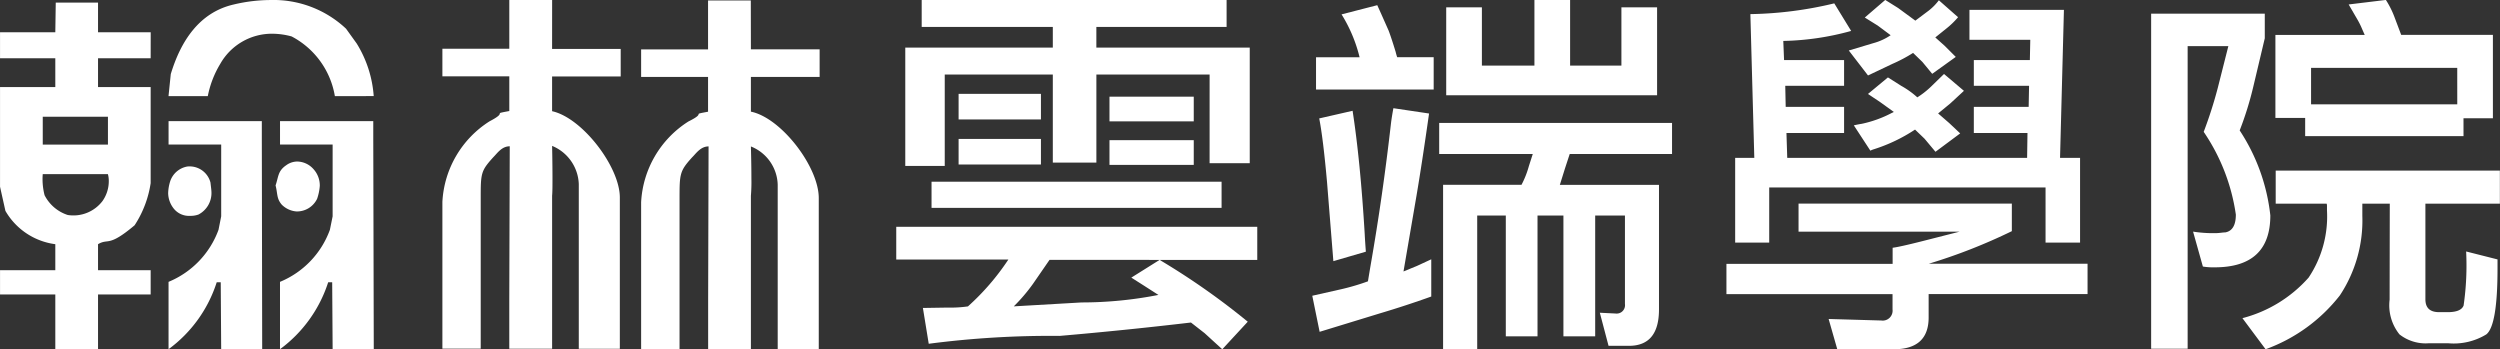
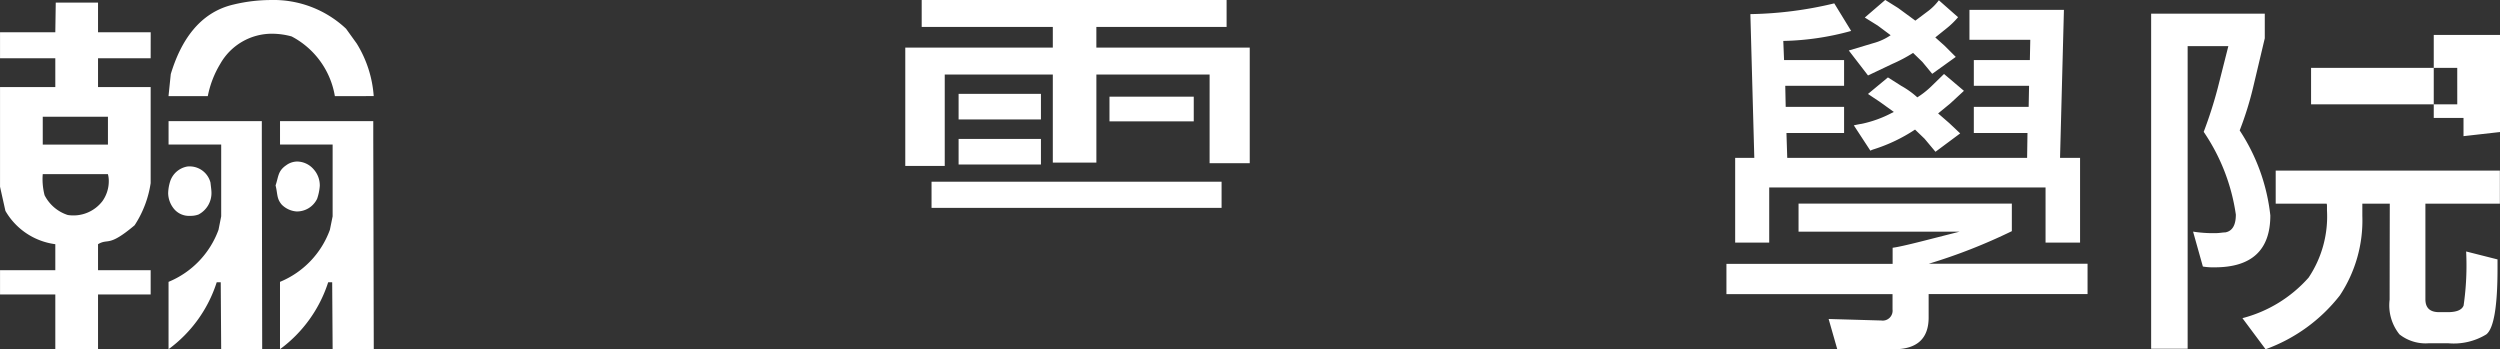
<svg xmlns="http://www.w3.org/2000/svg" width="136" height="19" viewBox="0 0 136 19">
  <rect x="0" y="0" width="136" height="19" fill="#333333" stroke="none" />
  <g transform="translate(-119.48 -15.978)">
    <g transform="translate(168.236 15.979)">
      <rect width="4.584" height="1.343" transform="translate(11.6 5.258)" fill="#fff" />
-       <path d="M503.442,226.578l-.9,1.305a9.391,9.391,0,0,1-1.043,1.223l3.687-.213a21.676,21.676,0,0,0,4.181-.409l-.768-.493-.706-.449,1.539-.964a39.1,39.1,0,0,1,4.795,3.363l-1.387,1.5-.96-.877-.743-.579q-3.625.426-7.143.728a51.231,51.231,0,0,0-7.122.428l-.317-1.948,1.339-.021a6.635,6.635,0,0,0,1.111-.064,13.163,13.163,0,0,0,2.2-2.551h-6.1v-1.778h19.639v1.8Z" transform="translate(-495.105 -212.441)" fill="#fff" />
      <path d="M512.636,204.242h-6.16v4.79h-2.37v-4.79h-5.879v4.971H496.08v-6.438h8.026V201.65h-7.133v-1.463h16.587v1.463h-7.085v1.126h8.344v6.288h-2.184Z" transform="translate(-495.589 -200.187)" fill="#fff" />
      <rect width="15.778" height="1.423" transform="translate(1.92 9.884)" fill="#fff" />
      <rect width="4.479" height="1.392" transform="translate(3.392 5.105)" fill="#fff" />
      <rect width="4.479" height="1.391" transform="translate(3.392 7.557)" fill="#fff" />
-       <rect width="4.584" height="1.345" transform="translate(11.6 7.624)" fill="#fff" />
    </g>
-     <path d="M545.058,214.952l.747-.308.764-.354v2.025q-1.38.495-2.768.908l-3.305,1.012-.4-1.962,1.556-.351a12.284,12.284,0,0,0,1.472-.434c.059-.356.108-.654.148-.887q.661-3.781,1.11-7.746c.029-.221.07-.483.127-.785l1.94.289q-.384,2.706-.682,4.462ZM542.67,203.3a8,8,0,0,0-.981-2.334l1.942-.5c.1.22.177.392.234.518l.384.865c.1.264.228.648.383,1.158a2.958,2.958,0,0,0,.083.29H546.7v1.756h-6.4V203.3Zm-1.427,11.091-.346-4.317q-.21-2.355-.423-3.448l1.815-.415q.422,2.729.66,6.713c.012.248.033.566.062.951Zm17.714-4.151v6.774c0,1.321-.543,1.983-1.637,1.983h-1.107l-.474-1.8.855.042a.455.455,0,0,0,.511-.517v-4.812h-1.619v6.569h-1.728v-6.569h-1.409v6.569h-1.725v-6.569h-1.556v7.269h-1.856v-8.94h4.265a5.034,5.034,0,0,0,.4-1.013l.213-.663H547v-1.691h12.667v1.691H554.1l-.258.786-.278.89Zm-11.575-4.875v-4.782h1.941v3.169h2.858v-3.573h1.941v3.573h2.791v-3.169h1.941v4.782Z" transform="translate(-349.228 -184.206)" fill="#fff" />
    <path d="M600.426,211.26v1.5a30.417,30.417,0,0,1-4.521,1.773h8.64v1.648H595.9v1.273q0,1.731-1.9,1.731h-3.07l-.471-1.647,2.861.082a.54.54,0,0,0,.616-.6v-.834H584.9v-1.648h9.041v-.875q.361-.042,1.6-.355l2.046-.521h-8.764V211.26Zm1.834-.877H587.227v3h-1.852v-4.61h1.041l-.214-7.82a20.727,20.727,0,0,0,4.564-.585l.919,1.5a14.828,14.828,0,0,1-3.692.544l.042,1.042H591.3v1.4h-3.2l.024,1.146H591.3v1.42h-3.135l.043,1.354h13.049l.02-1.354h-2.919V206h2.983l.022-1.146h-3.005v-1.4h3.048l.023-1.105h-3.309v-1.627h5.139l-.211,8.049h1.089v4.61H602.26Zm-7.206-7.32a8.167,8.167,0,0,1-1.133.6l-1.319.627-1.046-1.358,1.319-.395a3.117,3.117,0,0,0,.959-.436l-.7-.522-.707-.44,1.112-.957.7.438.938.688.724-.543a3,3,0,0,0,.555-.565l1.045.921a4.388,4.388,0,0,1-.617.6l-.622.5.514.46.6.6-1.282.92-.534-.647Zm.106,4.171a8.922,8.922,0,0,1-2.217,1.063,1.248,1.248,0,0,0-.213.084l-.9-1.377c.188-.042.326-.069.427-.083a6.287,6.287,0,0,0,1.622-.583l.127-.064-.722-.52-.684-.458,1.086-.9.723.459a4.7,4.7,0,0,1,.875.626,4.69,4.69,0,0,0,.747-.585l.705-.687,1.084.917-.745.689-.659.541.6.521.6.565-1.344,1-.594-.71Z" transform="translate(-371.502 -184.207)" fill="#fff" />
-     <path d="M637.012,202.268l-.617,2.6a17.97,17.97,0,0,1-.748,2.413,10.459,10.459,0,0,1,1.667,4.622q0,2.828-3.034,2.825a3.456,3.456,0,0,1-.636-.043l-.533-1.9a7.016,7.016,0,0,0,1.214.083,2.353,2.353,0,0,0,.3-.021c.115-.013.193-.02.238-.02.383-.068.575-.392.575-.969a10.674,10.674,0,0,0-1.749-4.5,23.269,23.269,0,0,0,.767-2.394l.574-2.269h-2.214v16.462H630.83V200.927h6.182Zm6.8,8.995h-1.493v.661a7.385,7.385,0,0,1-1.222,4.33,9.015,9.015,0,0,1-4.041,2.93l-1.26-1.691a7.236,7.236,0,0,0,3.6-2.206,5.981,5.981,0,0,0,1-3.651v-.27a.37.37,0,0,0-.018-.1h-2.772v-1.8h12.195v1.8h-4.051v5.2c0,.469.248.7.745.7h.471c.483,0,.769-.12.862-.36a15.194,15.194,0,0,0,.138-2.941l1.707.432v.5q0,3.093-.609,3.578a3.394,3.394,0,0,1-2.078.483h-1.047a2.3,2.3,0,0,1-1.6-.483,2.529,2.529,0,0,1-.536-1.886Zm4.011-3.671h-8.614v-.99h-1.619v-4.518h4.858l-.128-.29a4.357,4.357,0,0,0-.3-.6l-.445-.766,2.025-.246a4.929,4.929,0,0,1,.451.888l.381,1.01h4.99v4.539h-1.6Zm-.341-3.715H639.53v1.982h7.953Z" transform="translate(-394.328 -184.207)" fill="#fff" />
+     <path d="M637.012,202.268l-.617,2.6a17.97,17.97,0,0,1-.748,2.413,10.459,10.459,0,0,1,1.667,4.622q0,2.828-3.034,2.825a3.456,3.456,0,0,1-.636-.043l-.533-1.9a7.016,7.016,0,0,0,1.214.083,2.353,2.353,0,0,0,.3-.021c.115-.013.193-.02.238-.02.383-.068.575-.392.575-.969a10.674,10.674,0,0,0-1.749-4.5,23.269,23.269,0,0,0,.767-2.394l.574-2.269h-2.214v16.462H630.83V200.927h6.182Zm6.8,8.995h-1.493v.661a7.385,7.385,0,0,1-1.222,4.33,9.015,9.015,0,0,1-4.041,2.93l-1.26-1.691a7.236,7.236,0,0,0,3.6-2.206,5.981,5.981,0,0,0,1-3.651v-.27a.37.37,0,0,0-.018-.1h-2.772v-1.8h12.195v1.8h-4.051v5.2c0,.469.248.7.745.7h.471c.483,0,.769-.12.862-.36a15.194,15.194,0,0,0,.138-2.941l1.707.432v.5q0,3.093-.609,3.578a3.394,3.394,0,0,1-2.078.483h-1.047a2.3,2.3,0,0,1-1.6-.483,2.529,2.529,0,0,1-.536-1.886Zm4.011-3.671v-.99h-1.619v-4.518h4.858l-.128-.29a4.357,4.357,0,0,0-.3-.6l-.445-.766,2.025-.246a4.929,4.929,0,0,1,.451.888l.381,1.01h4.99v4.539h-1.6Zm-.341-3.715H639.53v1.982h7.953Z" transform="translate(-394.328 -184.207)" fill="#fff" />
    <path d="M404.039,208.05h-3.546v-1.516h3.546Zm14.458-2.638a6.265,6.265,0,0,0-.924-2.858l-.58-.806a5.754,5.754,0,0,0-4.1-1.562,8.8,8.8,0,0,0-2.019.245c-1.889.436-2.885,2.025-3.417,3.784-.048.466-.123,1.2-.123,1.2h2.137a5.374,5.374,0,0,1,.68-1.759,3.225,3.225,0,0,1,2.836-1.636,4.042,4.042,0,0,1,1.044.147,4.506,4.506,0,0,1,2.353,3.249ZM415.418,211a2.762,2.762,0,0,0,.146-.708,1.319,1.319,0,0,0-.342-.905,1.205,1.205,0,0,0-.9-.415,1.029,1.029,0,0,0-.582.2c-.462.316-.415.612-.582,1.1.12.464.047.71.34,1.05a1.272,1.272,0,0,0,.8.366A1.218,1.218,0,0,0,415.418,211Zm-5.8-.878a1.171,1.171,0,0,0-1.264-.878,1.2,1.2,0,0,0-.921.78,2.35,2.35,0,0,0-.118.661,1.381,1.381,0,0,0,.289.828,1.054,1.054,0,0,0,.9.414,1.236,1.236,0,0,0,.461-.072,1.318,1.318,0,0,0,.706-1.2C409.668,210.518,409.639,210.319,409.618,210.126Zm2.792-2.37v-.977h-5.073v1.272H410.2v3.906l-.146.734a4.869,4.869,0,0,1-2.718,2.831v3.664a7.254,7.254,0,0,0,2.62-3.641h.219l.024,3.641h2.231Zm-6.045-5.811H403.5v-1.613h-2.3l-.024,1.613h-3.007v1.413h3.007v1.568h-3.007v5.421l.293,1.315a3.684,3.684,0,0,0,2.714,1.811v1.414h-3.007v1.321h3.007v2.977H403.5v-2.977h2.863v-1.321H403.5v-1.414c.583-.343.536.193,1.989-1.028a5.724,5.724,0,0,0,.874-2.295v-5.224H403.5v-1.568h2.863Zm-2.327,7.718a1.4,1.4,0,0,1,.047.389,1.871,1.871,0,0,1-.341,1.072,1.987,1.987,0,0,1-1.891.761,2.161,2.161,0,0,1-1.261-1.076,3.5,3.5,0,0,1-.1-1.146Zm14.435-1.907v-.977H413.4v1.272h2.862v3.906l-.149.734a4.857,4.857,0,0,1-2.714,2.831v3.664a7.294,7.294,0,0,0,2.621-3.641h.218l.024,3.641H418.5Z" transform="translate(-278.687 -184.207)" fill="#fff" />
-     <path d="M452.137,202.845h3.732v1.5h-3.732v1.888c1.643.361,3.685,3.027,3.685,4.694v8.231h-2.233V210.2a2.337,2.337,0,0,0-1.451-2.08s.02.942.02,1.739c0,.388,0,.778-.02.97v8.326h-2.33v-2.613l.025-8.4c-.439,0-.681.384-.9.6-.679.75-.679.871-.679,2.274v8.134h-2.085v-7.99a5.53,5.53,0,0,1,2.568-4.378c1.072-.558.051-.365,1.072-.558v-1.888h-3.64v-1.5h3.64v-2.662h2.33Zm10.815.023h3.739v1.5h-3.739v1.89c1.65.335,3.692,3,3.692,4.7v8.227H464.41v-8.953a2.308,2.308,0,0,0-1.458-2.081s.027.942.027,1.741a9.06,9.06,0,0,1-.027.944v8.35h-2.326v-2.637l.023-8.4c-.435,0-.679.384-.9.6-.679.75-.679.9-.679,2.3v8.132h-2.09v-7.988a5.541,5.541,0,0,1,2.572-4.4c1.069-.532.052-.34,1.069-.532v-1.89h-3.641v-1.5h3.641v-2.661h2.326Z" transform="translate(-302.623 -184.206)" fill="#fff" />
  </g>
</svg>